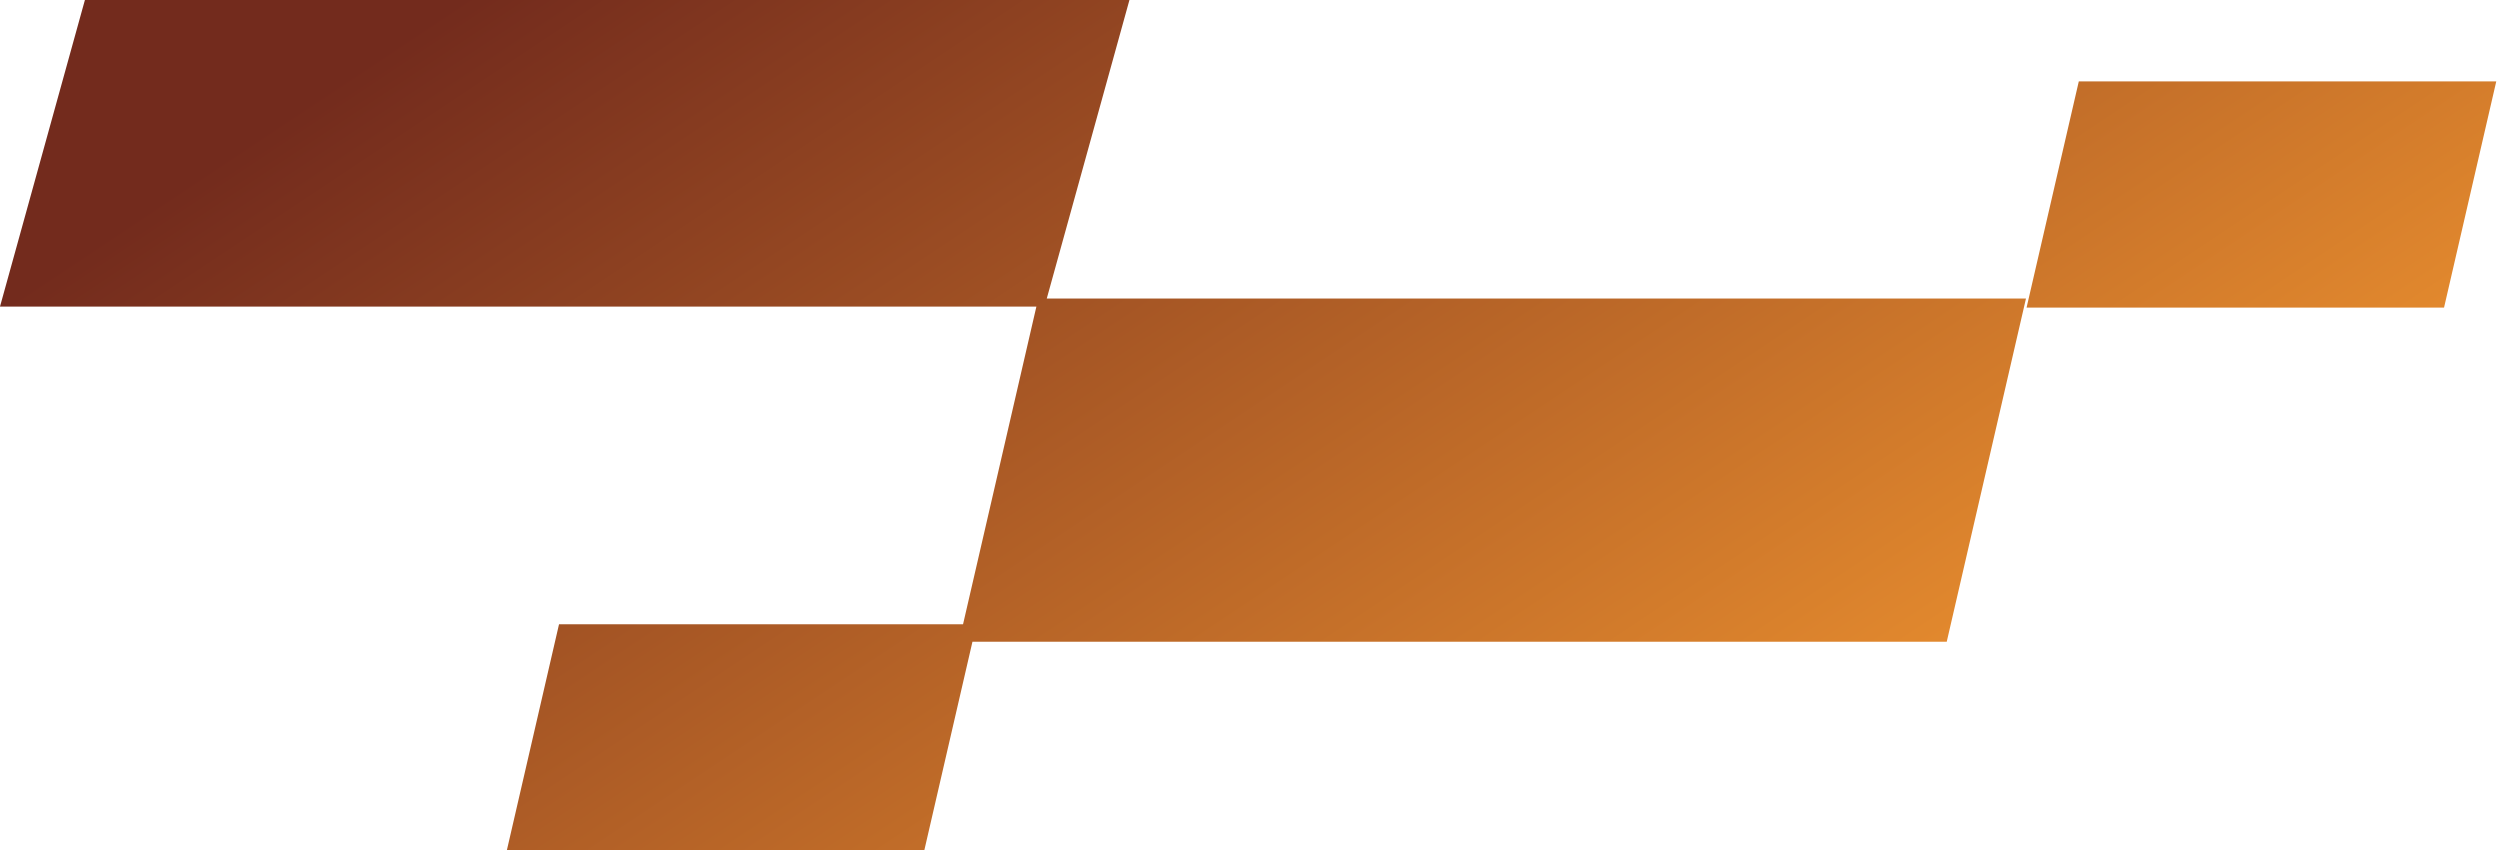
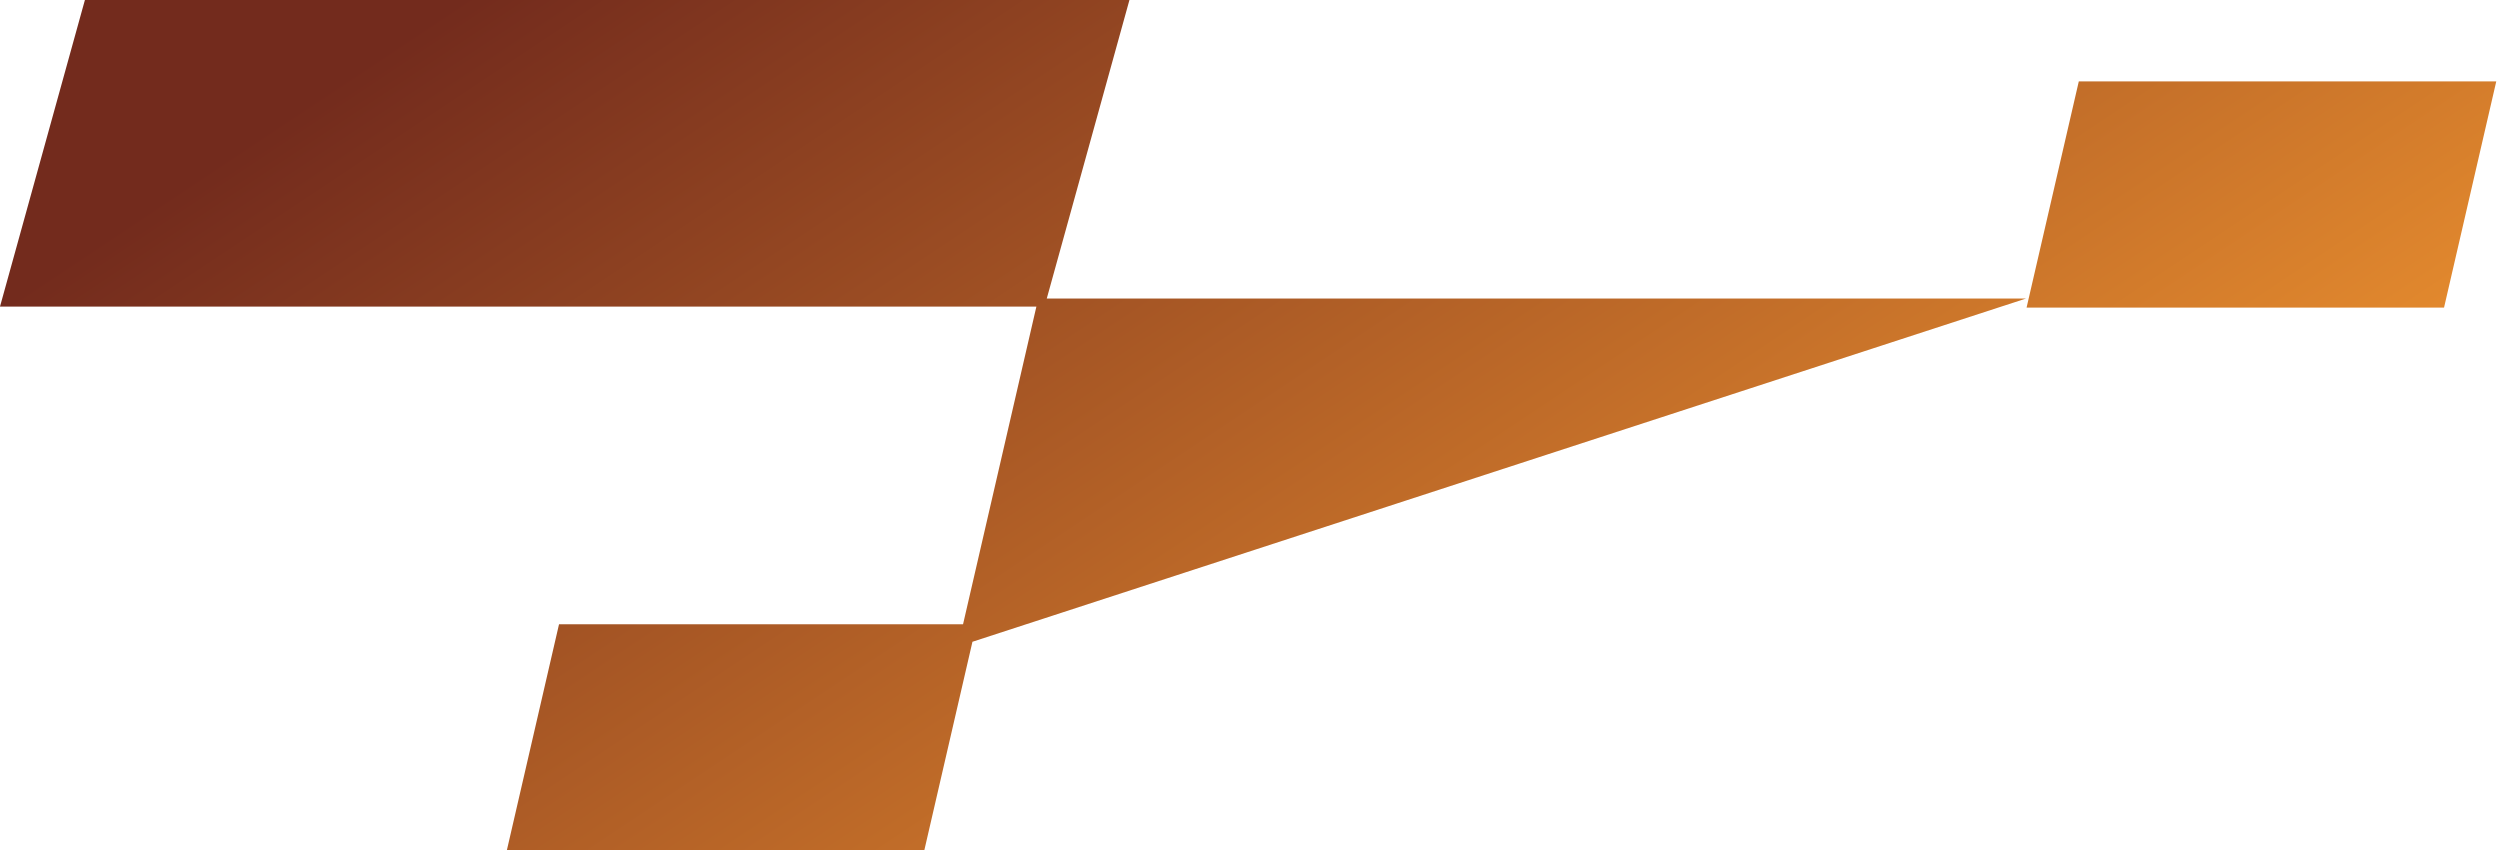
<svg xmlns="http://www.w3.org/2000/svg" width="341" height="116" viewBox="0 0 341 116" fill="none">
-   <path fill-rule="evenodd" clip-rule="evenodd" d="M154.056 0H11.581L0 41.816H141.364L131.36 85.149H76.251L69.129 116H126.071L132.642 87.537H265.534L276.342 40.723H142.778L154.056 0ZM340.49 11.106H283.548L276.425 41.957H333.367L340.49 11.106Z" fill="url(#paint0_linear_179_24)" />
+   <path fill-rule="evenodd" clip-rule="evenodd" d="M154.056 0H11.581L0 41.816H141.364L131.36 85.149H76.251L69.129 116H126.071L132.642 87.537L276.342 40.723H142.778L154.056 0ZM340.49 11.106H283.548L276.425 41.957H333.367L340.49 11.106Z" fill="url(#paint0_linear_179_24)" />
  <defs>
    <linearGradient id="paint0_linear_179_24" x1="41.181" y1="14.299" x2="170.972" y2="209.144" gradientUnits="userSpaceOnUse">
      <stop stop-color="#732B1D" />
      <stop offset="1" stop-color="#FFA132" />
    </linearGradient>
  </defs>
</svg>